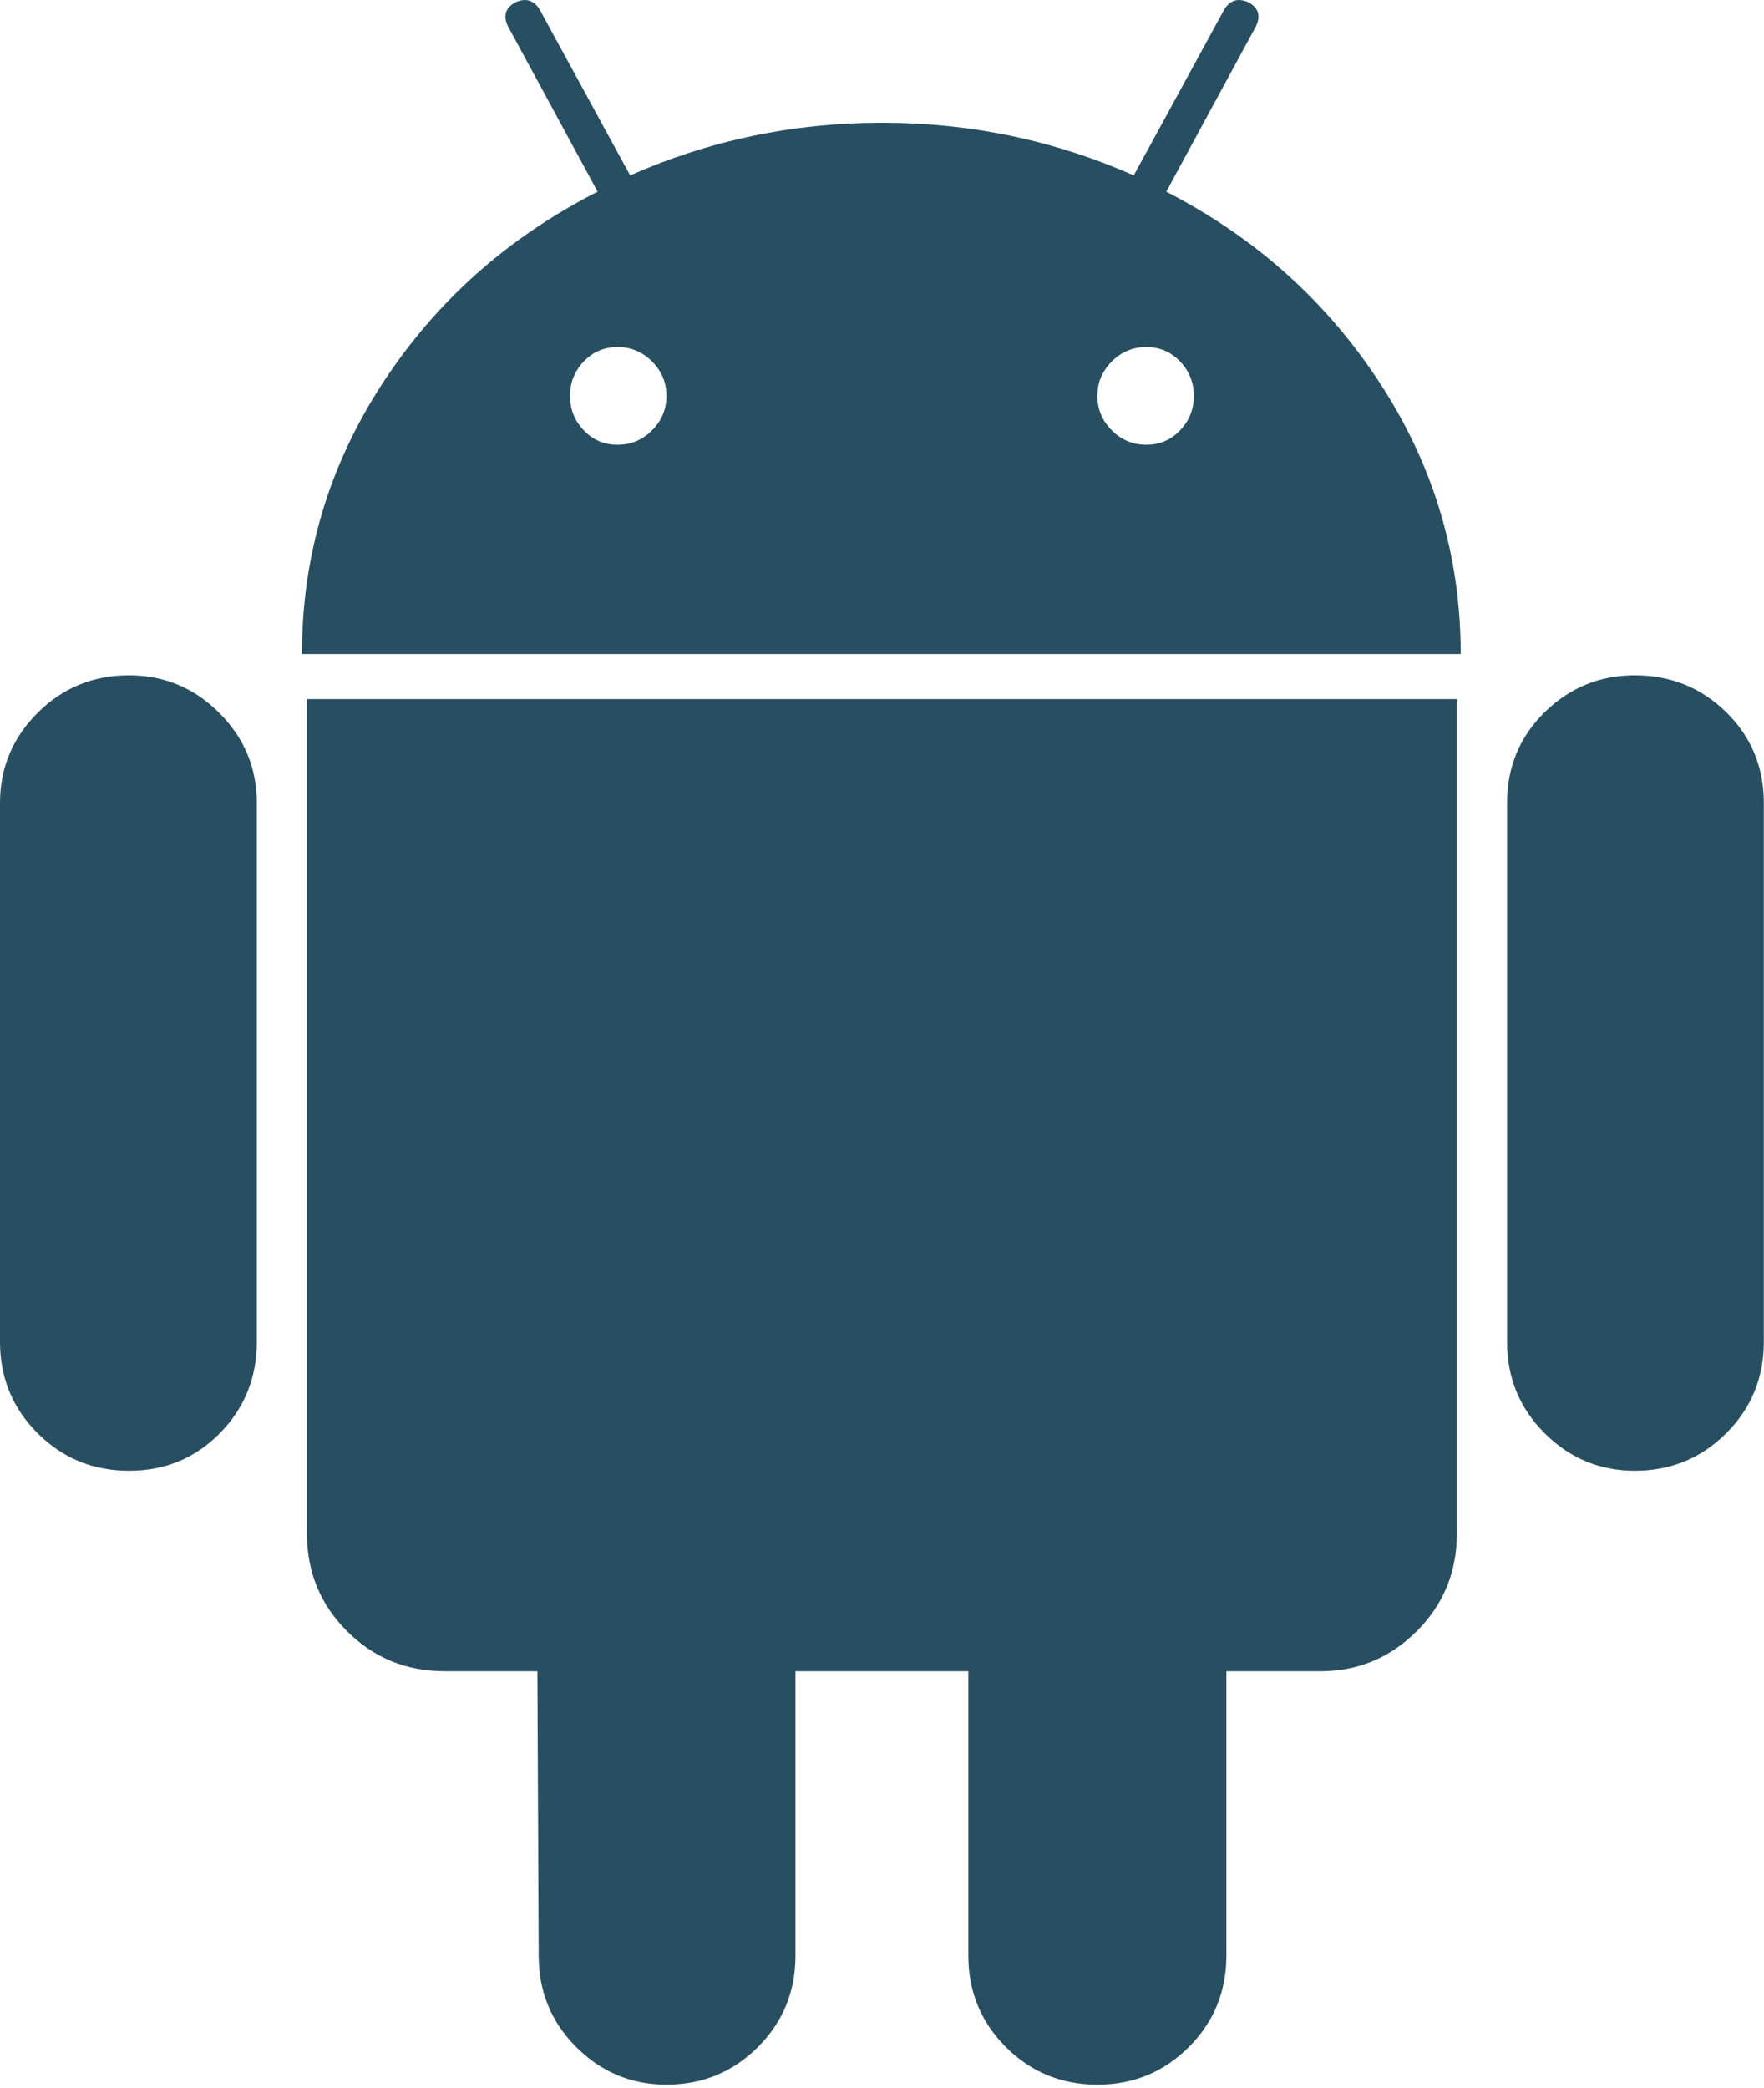
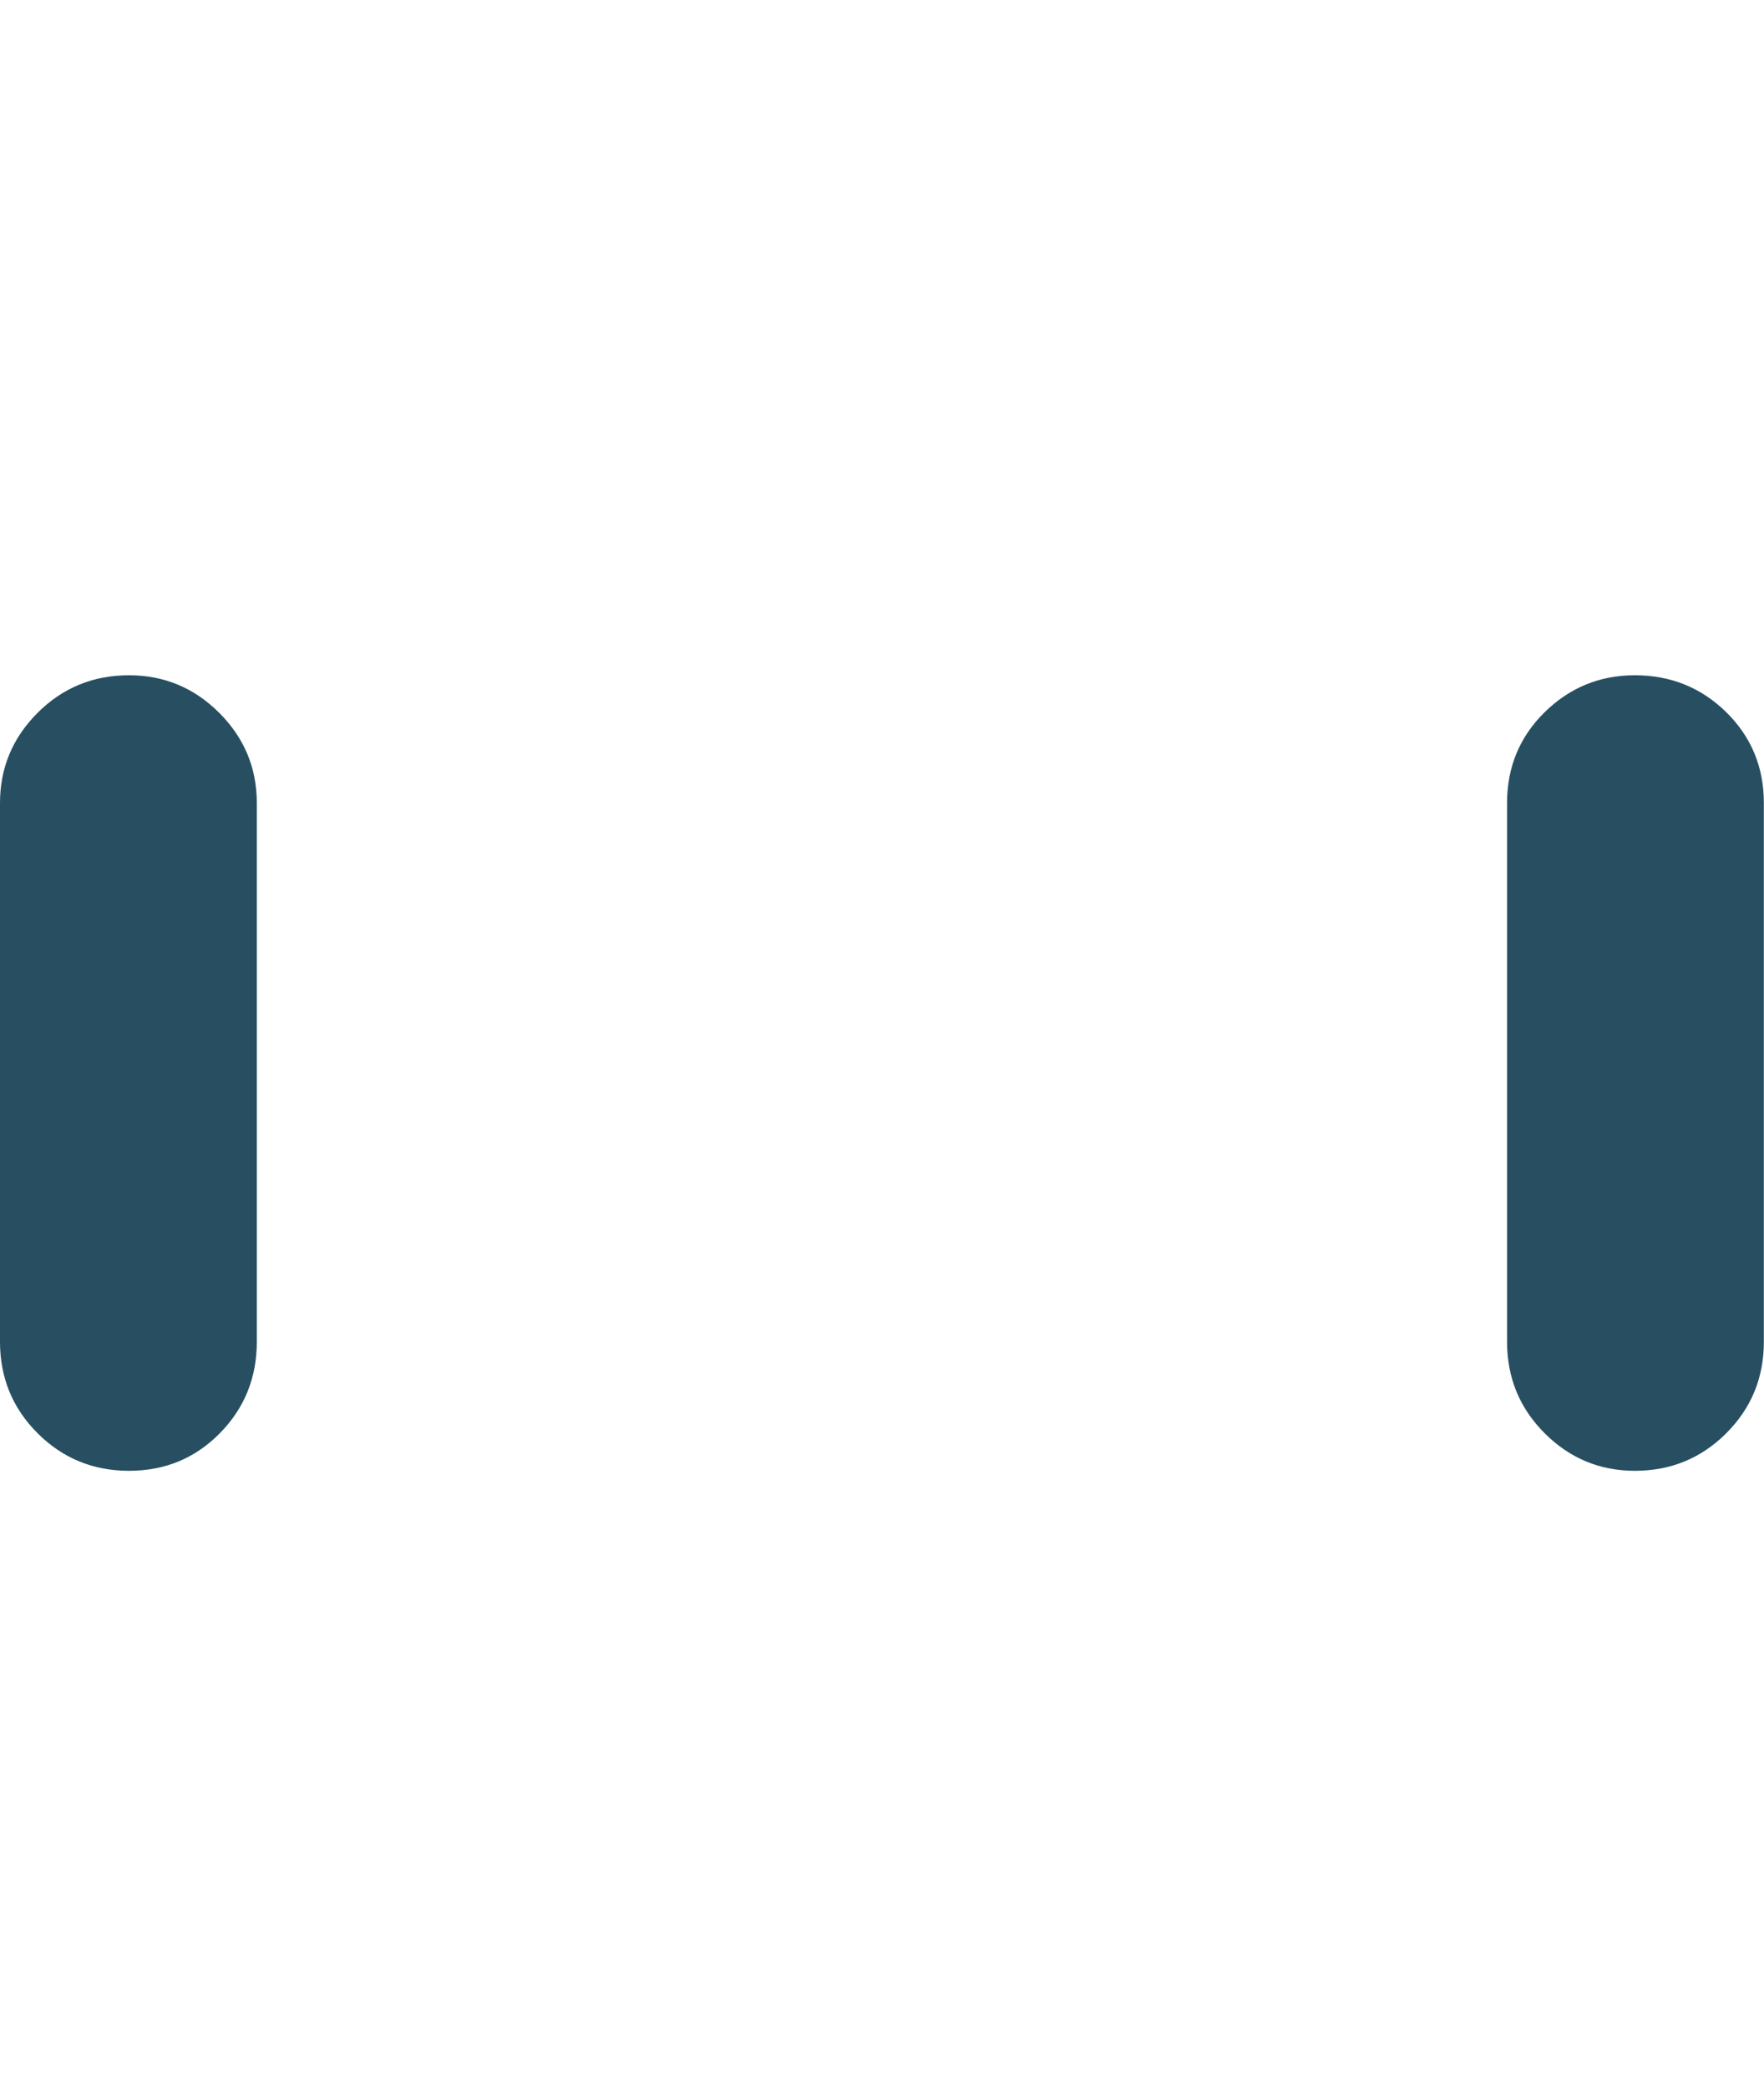
<svg xmlns="http://www.w3.org/2000/svg" width="100%" height="100%" viewBox="0 0 468 554" version="1.1" xml:space="preserve" style="fill-rule:evenodd;clip-rule:evenodd;stroke-linejoin:round;stroke-miterlimit:2;">
  <g transform="matrix(1,0,0,1,-42.544,-0)">
    <g>
      <g>
        <path d="M76.774,179.141C67.245,179.141 59.16,182.464 52.514,189.11C45.868,195.756 42.544,203.731 42.544,213.039L42.544,355.953C42.544,365.494 45.867,373.572 52.514,380.219C59.16,386.865 67.245,390.189 76.774,390.189C86.296,390.189 94.332,386.866 100.875,380.219C107.405,373.573 110.679,365.494 110.679,355.953L110.679,213.039C110.679,203.73 107.356,195.756 100.709,189.11C94.062,182.464 86.082,179.141 76.774,179.141Z" style="fill:rgb(40,79,97);fill-rule:nonzero;" />
-         <path d="M351.972,50.847L375.57,7.315C377.119,4.433 376.568,2.223 373.912,0.669C371.029,-0.671 368.814,0.008 367.266,2.658L343.338,46.538C322.283,37.229 300.014,32.566 276.531,32.566C253.043,32.566 230.772,37.23 209.725,46.538L185.796,2.658C184.241,0.008 182.026,-0.665 179.15,0.669C176.488,2.23 175.937,4.433 177.492,7.315L201.091,50.847C177.162,63.05 158.104,80.045 143.924,101.869C129.744,123.705 122.651,147.567 122.651,173.497L430.077,173.497C430.077,147.573 422.983,123.71 408.804,101.869C394.623,80.045 375.675,63.05 351.972,50.847ZM215.539,114.165C212.987,116.723 209.939,117.996 206.396,117.996C202.846,117.996 199.86,116.723 197.424,114.165C194.988,111.619 193.77,108.583 193.77,105.028C193.77,101.485 194.988,98.443 197.424,95.891C199.86,93.345 202.853,92.072 206.396,92.072C209.939,92.072 212.987,93.345 215.539,95.891C218.085,98.449 219.364,101.485 219.364,105.028C219.357,108.577 218.079,111.619 215.539,114.165ZM355.625,114.165C353.184,116.723 350.191,117.996 346.654,117.996C343.103,117.996 340.056,116.723 337.509,114.165C334.958,111.619 333.685,108.583 333.685,105.028C333.685,101.485 334.958,98.443 337.509,95.891C340.056,93.345 343.103,92.072 346.654,92.072C350.197,92.072 353.183,93.345 355.625,95.891C358.063,98.449 359.279,101.485 359.279,105.028C359.279,108.577 358.062,111.619 355.625,114.165Z" style="fill:rgb(40,79,97);fill-rule:nonzero;" />
-         <path d="M123.971,406.804C123.971,417.006 127.514,425.642 134.601,432.729C141.694,439.816 150.33,443.359 160.525,443.359L185.121,443.359L185.458,518.813C185.458,528.341 188.781,536.432 195.427,543.079C202.073,549.726 210.054,553.049 219.356,553.049C228.879,553.049 236.969,549.726 243.616,543.079C250.263,536.432 253.586,528.342 253.586,518.813L253.586,443.366L299.45,443.366L299.45,518.813C299.45,528.341 302.772,536.432 309.419,543.079C316.066,549.726 324.149,553.049 333.679,553.049C343.202,553.049 351.292,549.726 357.939,543.079C364.586,536.432 367.908,528.342 367.908,518.813L367.908,443.366L392.836,443.366C402.805,443.366 411.33,439.822 418.43,432.735C425.516,425.648 429.061,417.012 429.061,406.811L429.061,185.45L123.971,185.45L123.971,406.804Z" style="fill:rgb(40,79,97);fill-rule:nonzero;" />
        <path d="M476.275,179.141C466.966,179.141 458.992,182.415 452.345,188.945C445.699,195.487 442.376,203.523 442.376,213.039L442.376,355.953C442.376,365.494 445.698,373.572 452.345,380.219C458.992,386.866 466.972,390.189 476.275,390.189C485.798,390.189 493.888,386.866 500.535,380.219C507.182,373.572 510.504,365.494 510.504,355.953L510.504,213.039C510.504,203.522 507.182,195.487 500.535,188.945C493.888,182.415 485.798,179.141 476.275,179.141Z" style="fill:rgb(40,79,97);fill-rule:nonzero;" />
      </g>
    </g>
  </g>
</svg>